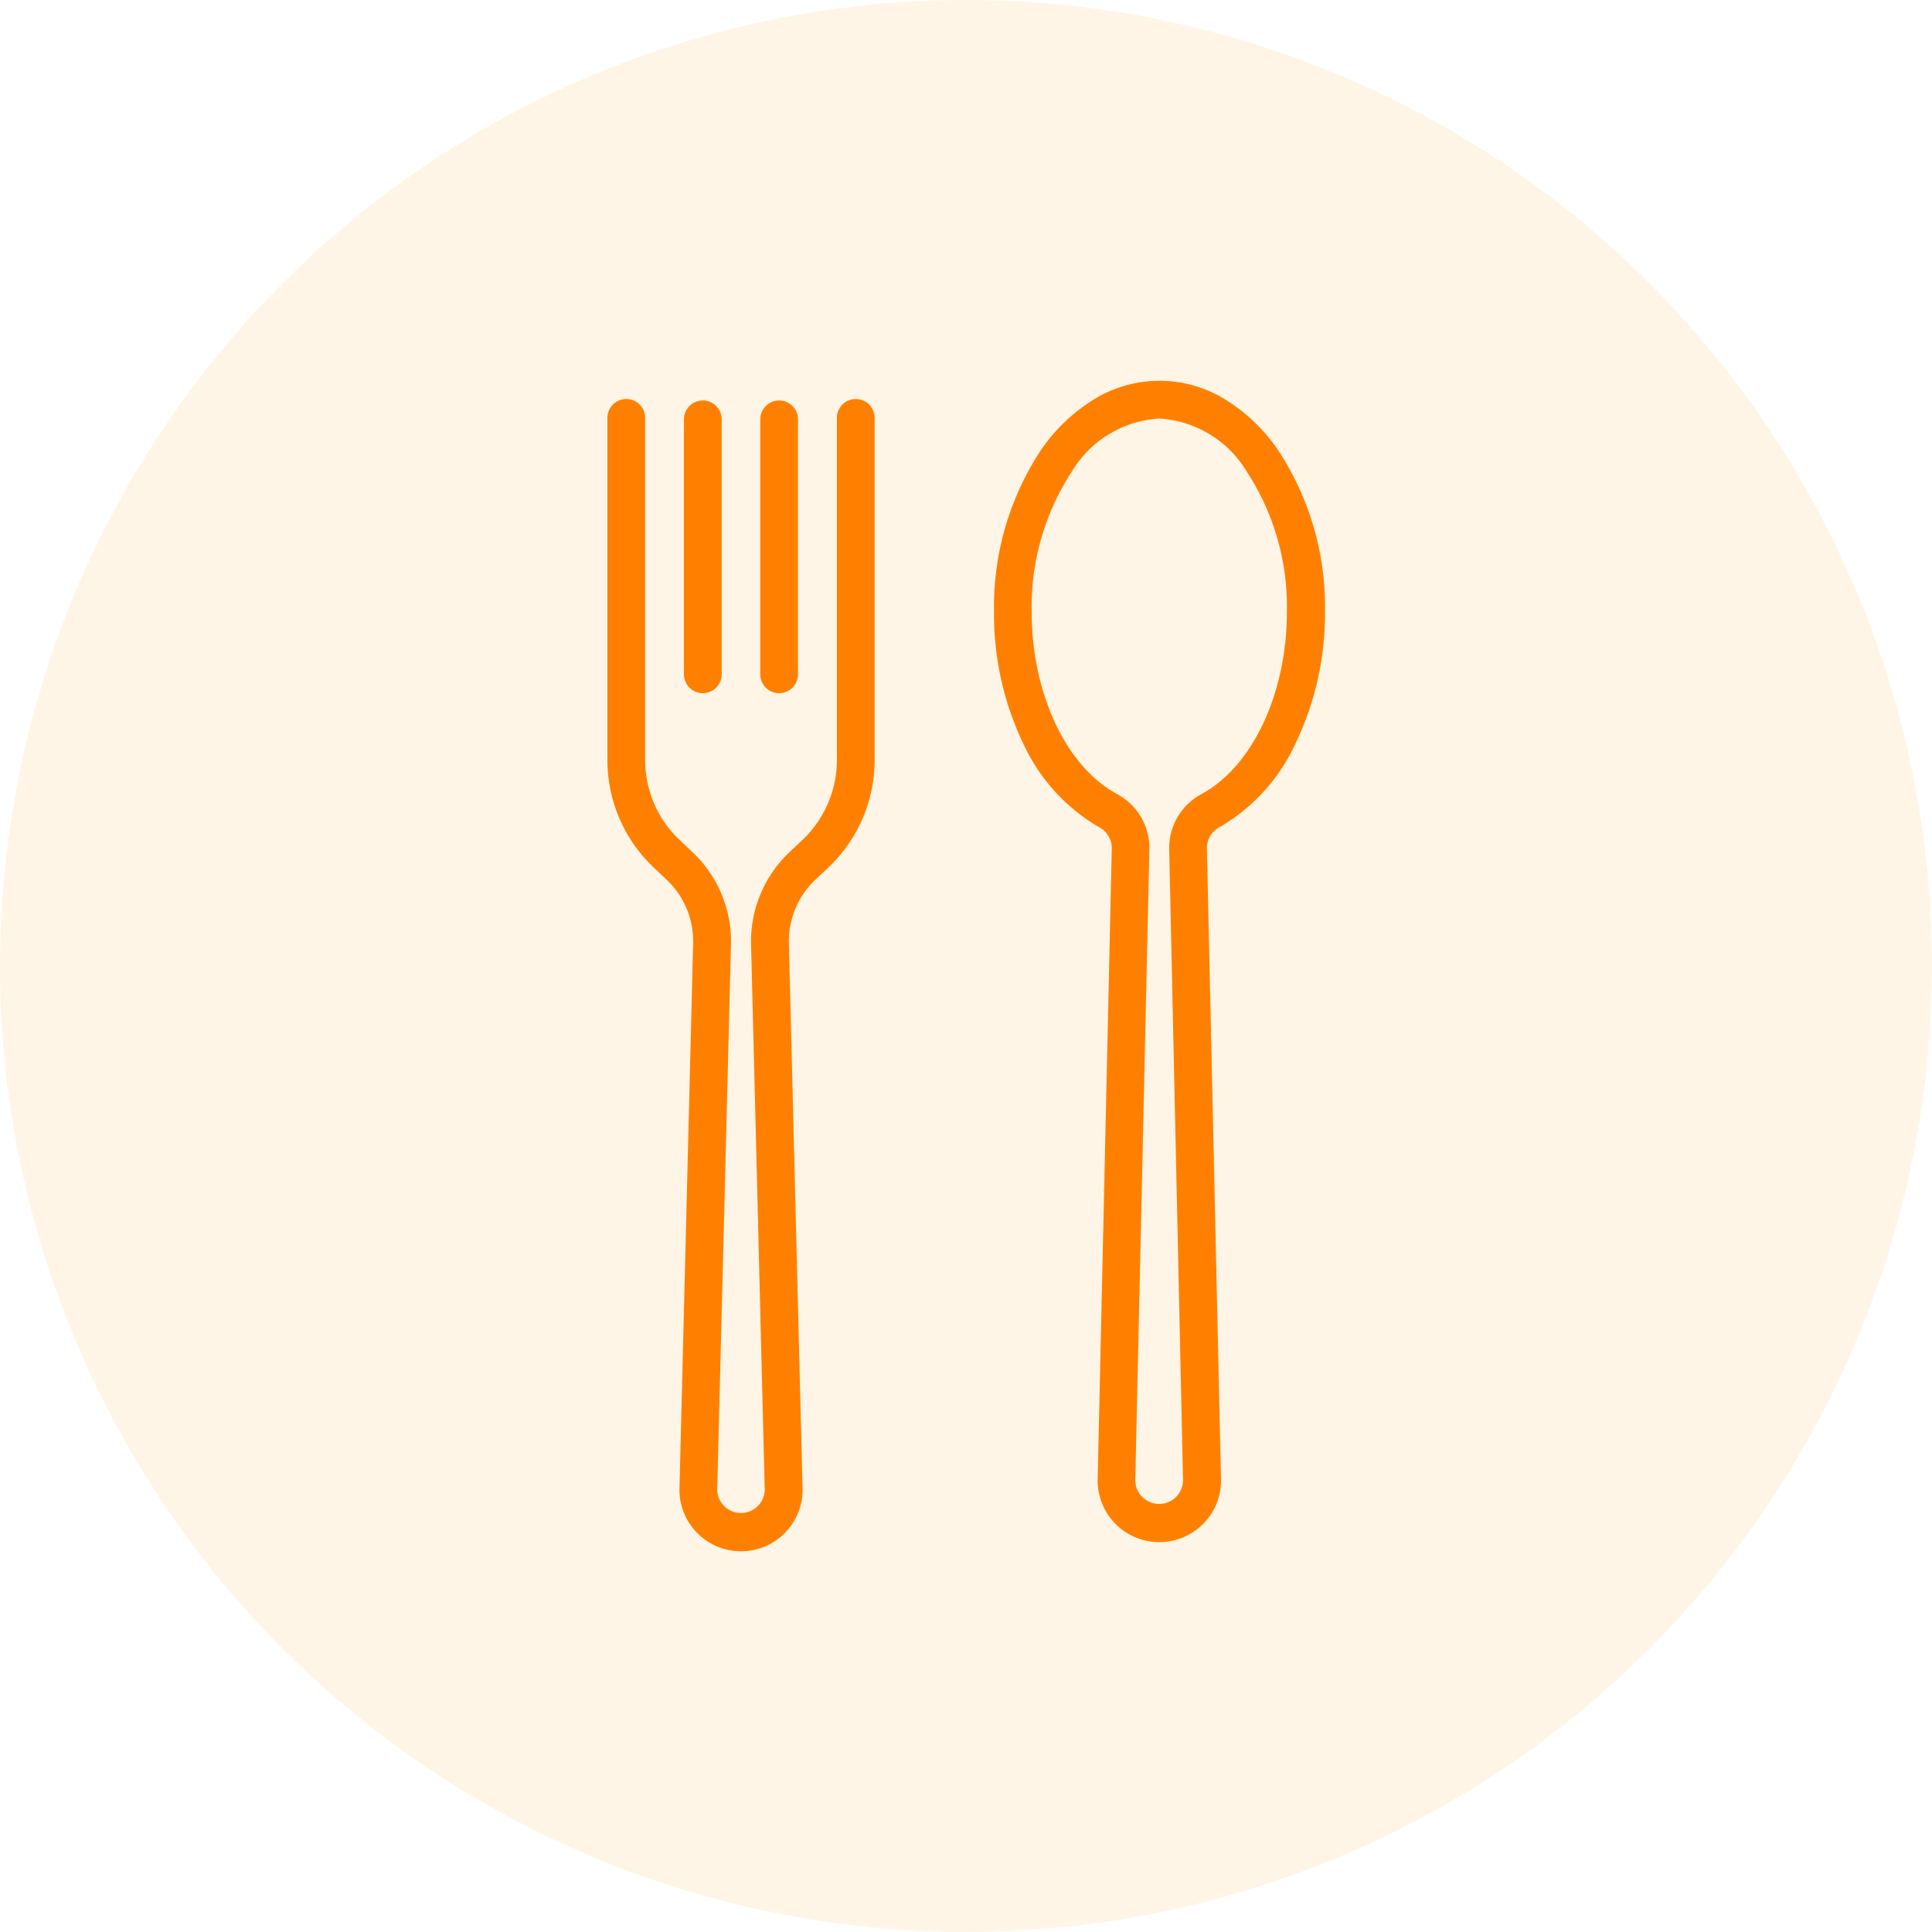
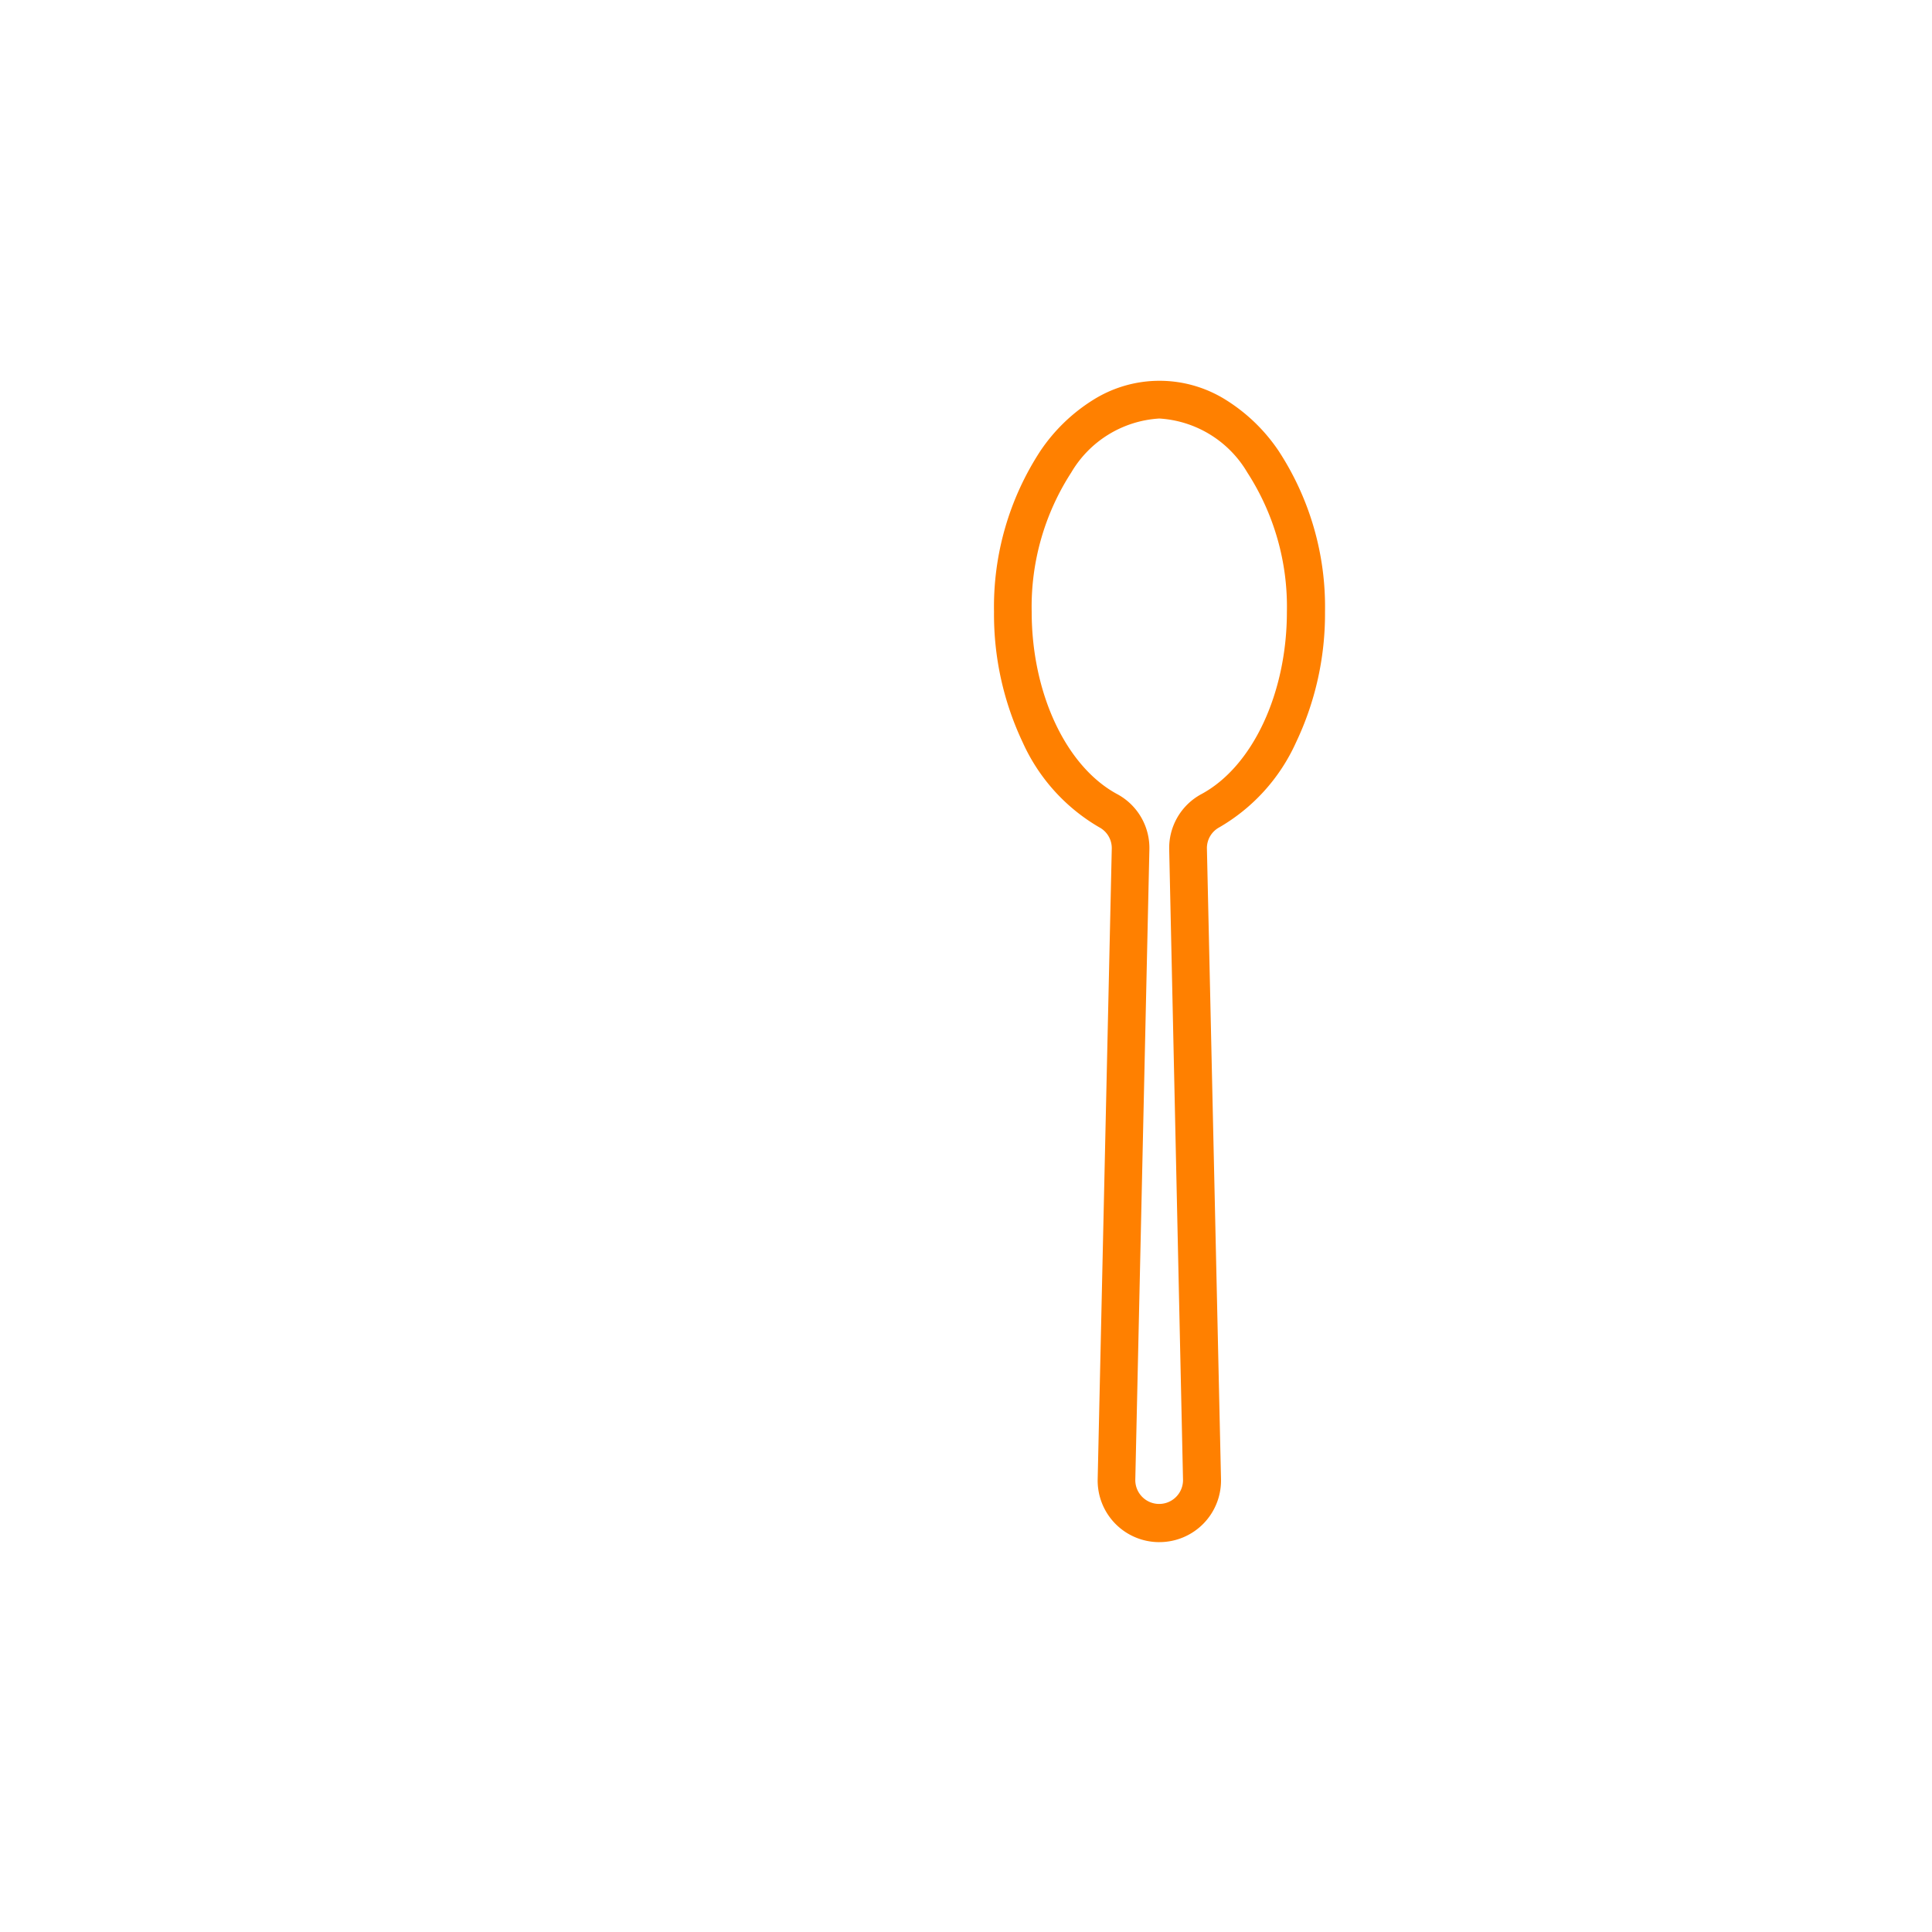
<svg xmlns="http://www.w3.org/2000/svg" width="96" height="96" viewBox="0 0 96 96">
  <defs>
    <clipPath id="clip-path">
      <circle id="Ellipse_41" data-name="Ellipse 41" cx="48" cy="48" r="48" transform="translate(266.302 1090)" fill="#fff" />
    </clipPath>
  </defs>
  <g id="Icon" transform="translate(-266.302 -1090)" clip-path="url(#clip-path)">
-     <circle id="Ellipse_47" data-name="Ellipse 47" cx="48" cy="48" r="48" transform="translate(266.302 1090)" fill="rgba(255,153,0,0.1)" />
    <g id="Layer_3" transform="translate(275.896 1106.92)">
      <g id="Group_9398" data-name="Group 9398" transform="translate(20.584 2)">
        <g id="Group_9389" data-name="Group 9389" transform="translate(19.209)">
          <g id="Group_9388" data-name="Group 9388" transform="translate(0)">
            <path id="Path_27479" data-name="Path 27479" d="M60.508,59.708a3.06,3.06,0,0,1-3.062-3.125l.7-31.33a1.171,1.171,0,0,0-.616-1.062,9.293,9.293,0,0,1-3.807-4.217,14.865,14.865,0,0,1-1.428-6.493,14.153,14.153,0,0,1,2.3-7.988,8.726,8.726,0,0,1,2.6-2.526,6.2,6.2,0,0,1,6.647,0,8.726,8.726,0,0,1,2.6,2.526,14.153,14.153,0,0,1,2.3,7.988A14.865,14.865,0,0,1,67.3,19.973,9.293,9.293,0,0,1,63.49,24.19a1.171,1.171,0,0,0-.616,1.062l.7,31.33a3.06,3.06,0,0,1-3.062,3.125Zm0-55.832a5.453,5.453,0,0,0-4.375,2.683,12.269,12.269,0,0,0-1.966,6.922c0,4.049,1.707,7.689,4.248,9.058a3.039,3.039,0,0,1,1.6,2.755l-.7,31.33a1.186,1.186,0,1,0,2.372,0L61,25.294a3.039,3.039,0,0,1,1.6-2.755c2.541-1.369,4.248-5.009,4.248-9.058a12.269,12.269,0,0,0-1.966-6.922,5.453,5.453,0,0,0-4.375-2.683Z" transform="translate(-52.29 -2)" fill="#ff8000" />
          </g>
        </g>
        <g id="Group_9397" data-name="Group 9397" transform="translate(0 0.907)">
          <g id="Group_9391" data-name="Group 9391">
            <g id="Group_9390" data-name="Group 9390">
-               <path id="Path_27480" data-name="Path 27480" d="M27.224,60.751a3.054,3.054,0,0,1-3.055-3.128l.679-27.078a4.214,4.214,0,0,0-1.324-3.17l-.636-.6a7.347,7.347,0,0,1-2.3-5.329V4.435a.938.938,0,0,1,1.876,0V21.447a5.463,5.463,0,0,0,1.714,3.963l.636.6a6.092,6.092,0,0,1,1.914,4.583L26.045,57.67a1.18,1.18,0,1,0,2.36,0l-.679-27.078a6.092,6.092,0,0,1,1.914-4.583l.636-.6a5.464,5.464,0,0,0,1.714-3.963V4.435a.938.938,0,1,1,1.876,0V21.447a7.347,7.347,0,0,1-2.3,5.329l-.636.6a4.214,4.214,0,0,0-1.324,3.17l.679,27.078a3.054,3.054,0,0,1-3.055,3.128Z" transform="translate(-20.584 -3.497)" fill="#ff8000" />
-             </g>
+               </g>
          </g>
          <g id="Group_9396" data-name="Group 9396" transform="translate(3.807 0.073)">
            <g id="Group_9393" data-name="Group 9393">
              <g id="Group_9392" data-name="Group 9392">
-                 <path id="Path_27481" data-name="Path 27481" d="M27.805,18.162a.938.938,0,0,1-.938-.938V4.556a.938.938,0,0,1,1.876,0V17.224A.938.938,0,0,1,27.805,18.162Z" transform="translate(-26.867 -3.618)" fill="#ff8000" />
-               </g>
+                 </g>
            </g>
            <g id="Group_9395" data-name="Group 9395" transform="translate(3.792)">
              <g id="Group_9394" data-name="Group 9394">
-                 <path id="Path_27482" data-name="Path 27482" d="M34.064,18.162a.938.938,0,0,1-.938-.938V4.556a.938.938,0,1,1,1.876,0V17.224A.938.938,0,0,1,34.064,18.162Z" transform="translate(-33.126 -3.618)" fill="#ff8000" />
-               </g>
+                 </g>
            </g>
          </g>
        </g>
      </g>
    </g>
  </g>
</svg>